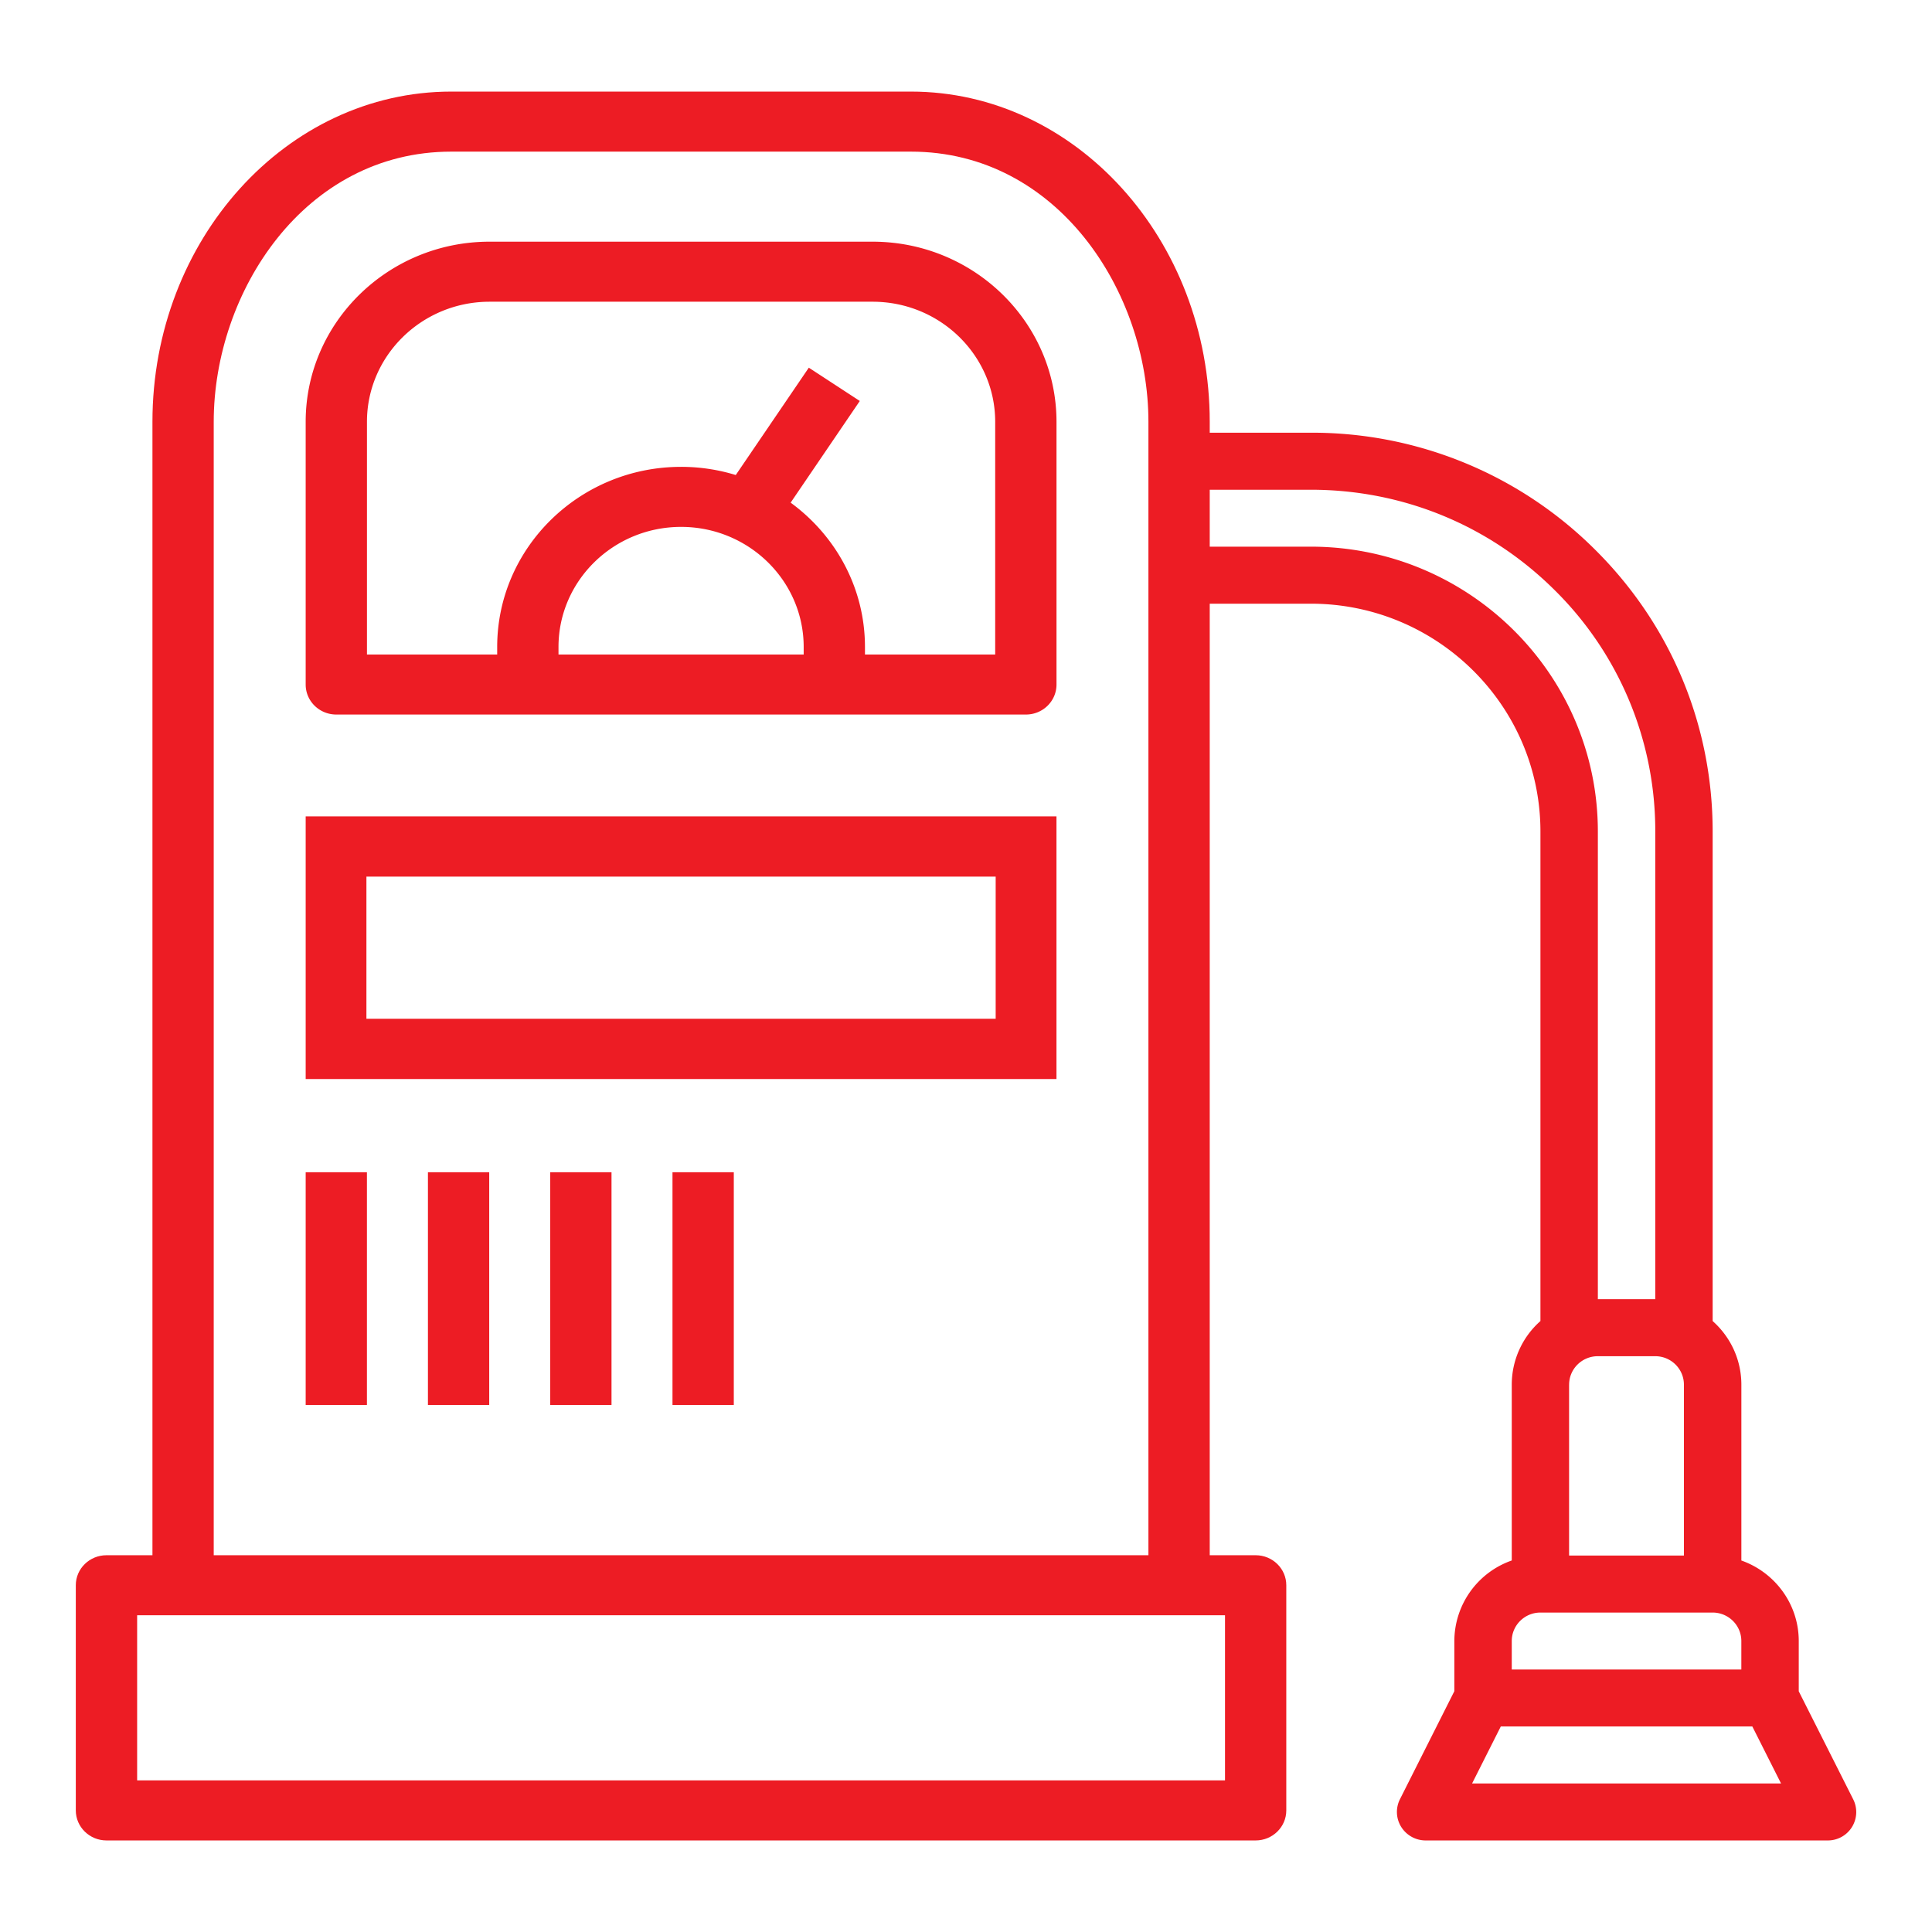
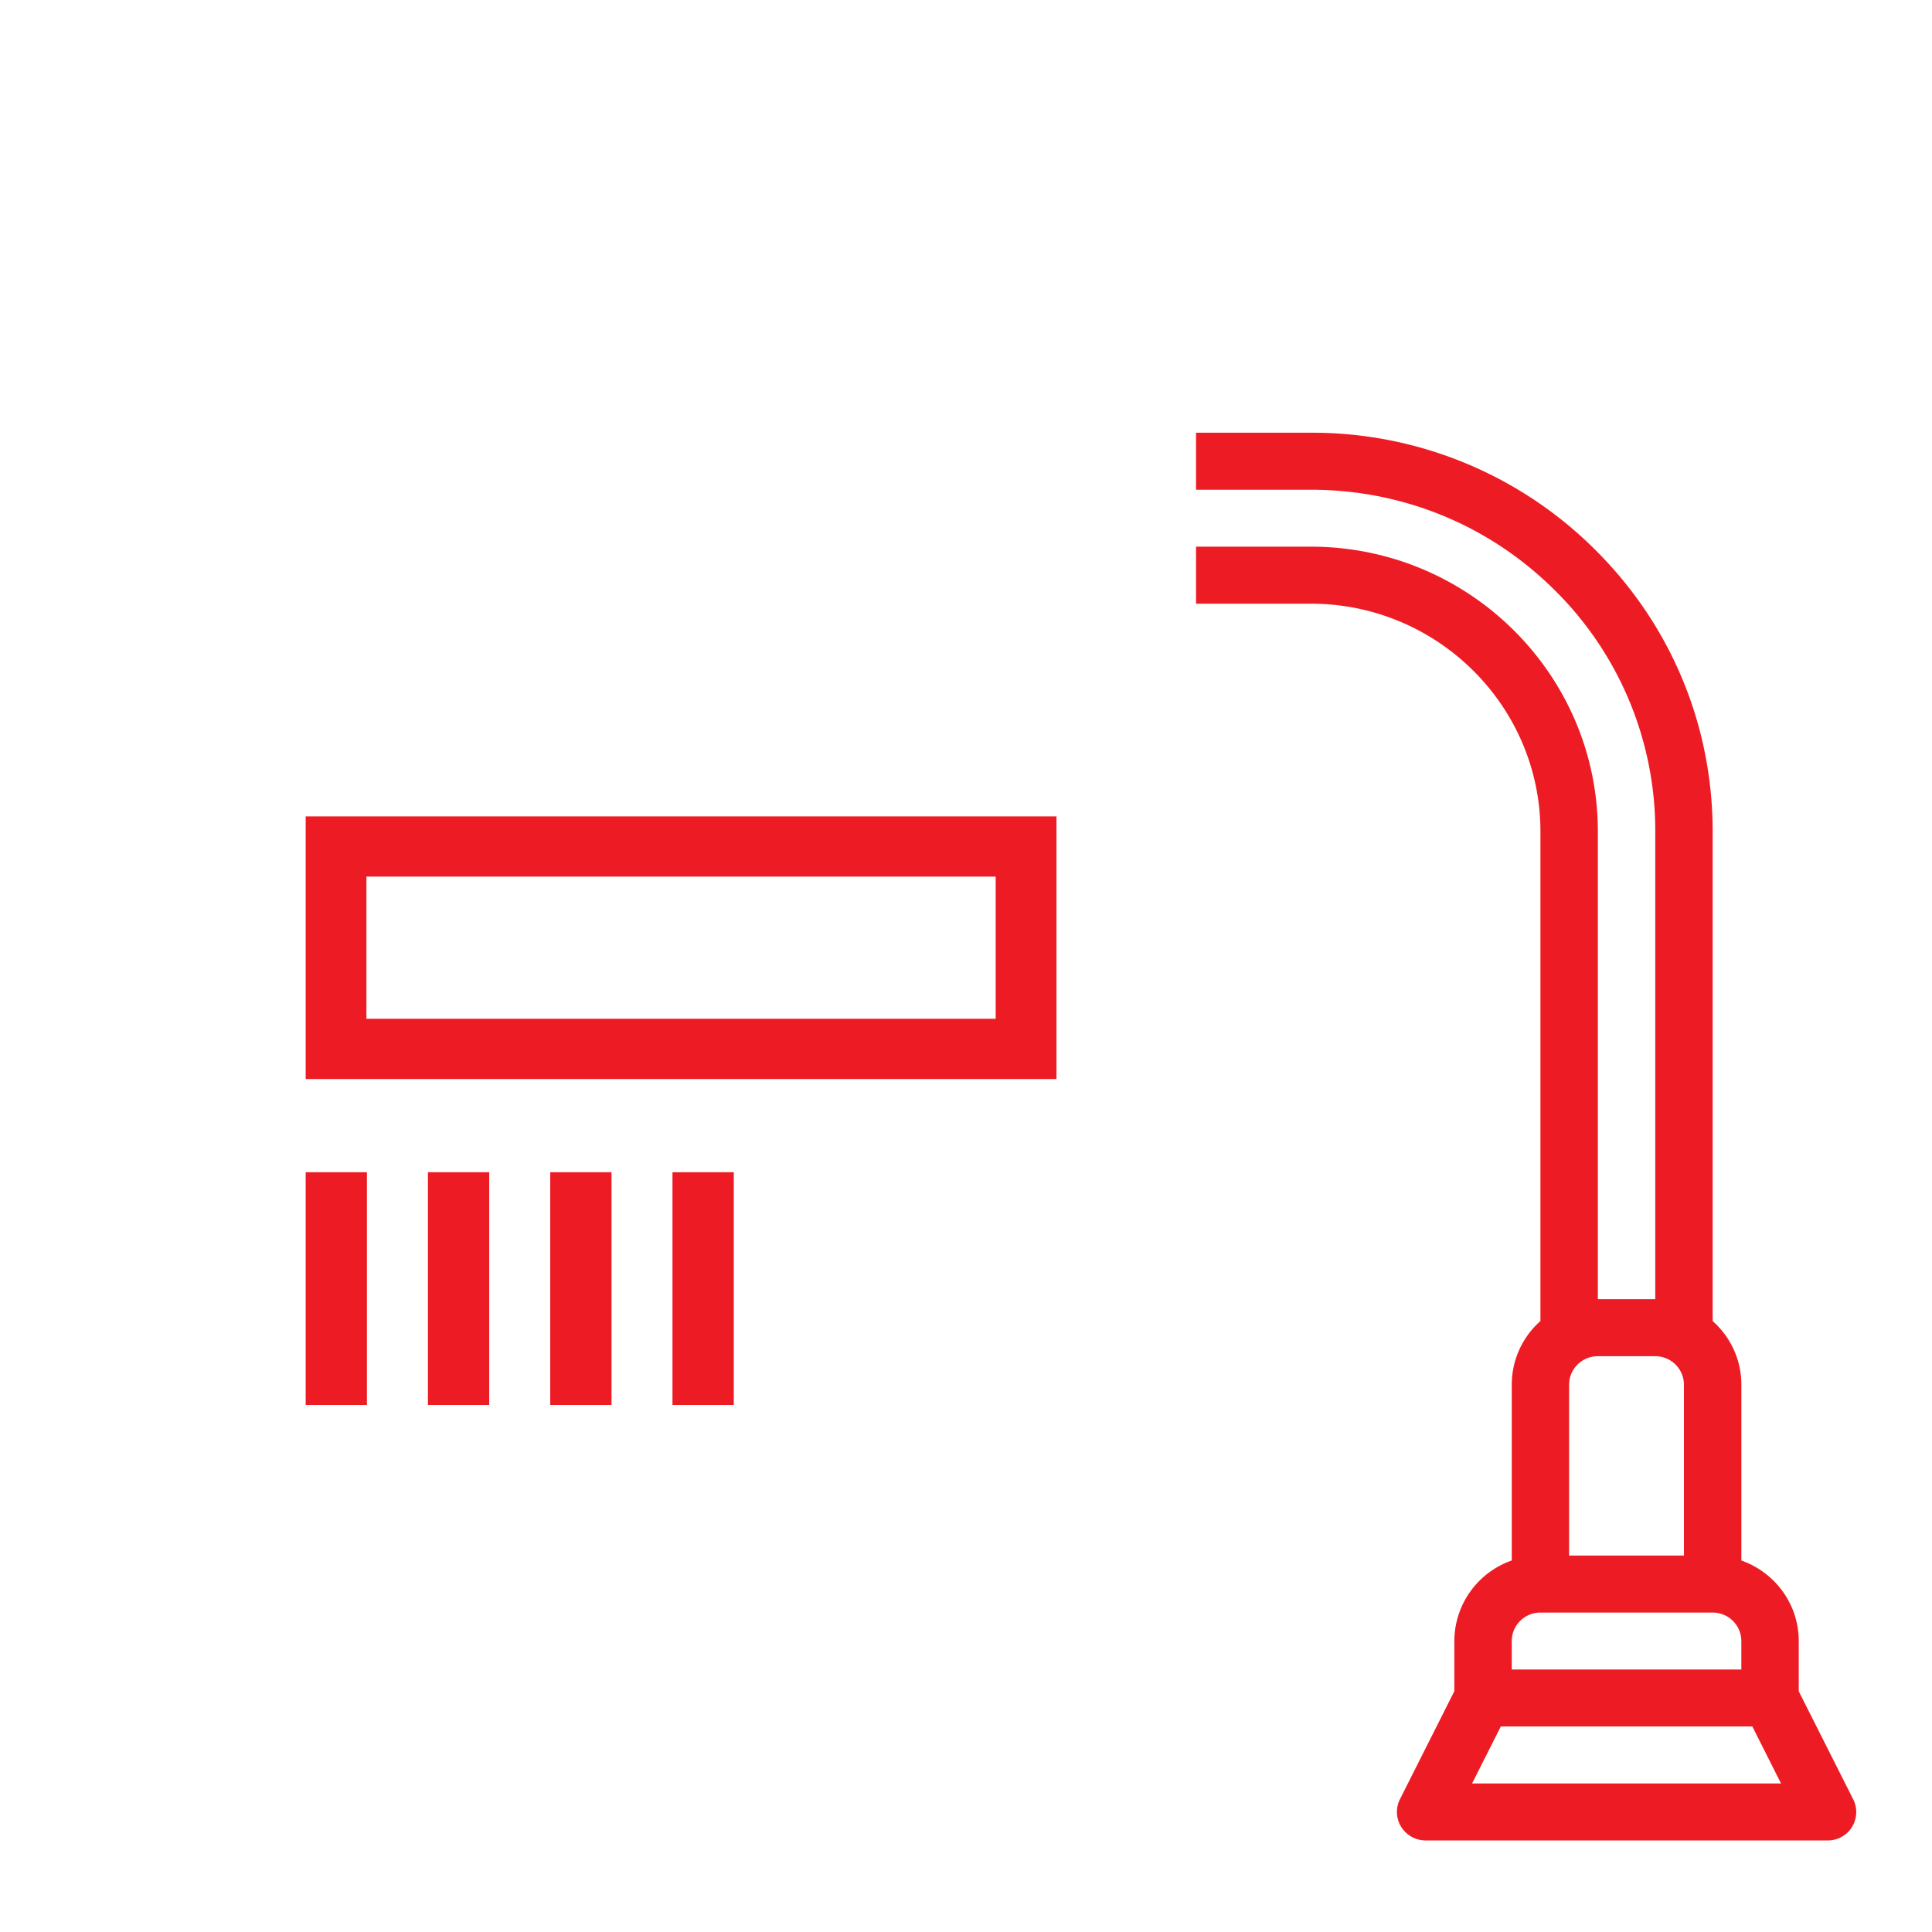
<svg xmlns="http://www.w3.org/2000/svg" width="64" height="64">
  <g fill="#ED1C24">
-     <path d="M28.905 8.006H16.217c-3.359 0-6.091 2.676-6.091 5.967v8.703c0 .55.454.994 1.016.994h22.841c.562 0 1.015-.444 1.015-.994v-8.703c-.001-3.291-2.733-5.967-6.093-5.967zm-2.283 13.676h-8.121v-.25c0-2.193 1.82-3.978 4.061-3.978 2.238 0 4.061 1.784 4.061 3.978v.25zm6.344 0h-4.313v-.25c0-1.957-.972-3.693-2.462-4.781l2.291-3.368-1.689-1.103-2.42 3.556a6.148 6.148 0 0 0-1.811-.271c-3.359 0-6.092 2.676-6.092 5.967v.25h-4.314v-7.709c0-2.193 1.822-3.978 4.062-3.978h12.688c2.24 0 4.061 1.784 4.061 3.978v7.709z" />
-     <path d="M41.595 51.519h-1.521V13.973c0-6.03-4.441-10.939-9.897-10.939H14.948c-5.458 0-9.898 4.909-9.898 10.939v37.546H3.528c-.562 0-1.017.446-1.017.993v7.46c0 .548.455.995 1.017.995h38.066c.562 0 1.016-.447 1.016-.995v-7.46c0-.547-.454-.993-1.015-.993zM7.08 13.973c0-4.304 3.008-8.95 7.868-8.95h15.228c4.858 0 7.867 4.646 7.867 8.95v37.546H7.08V13.973zm33.5 45.004H4.543v-5.469H40.58v5.469z" />
    <path d="M61.388 59.601l-1.802-3.575v-1.664c0-1.23-.795-2.279-1.901-2.668V45.87c0-.838-.367-1.59-.951-2.108V27.547c0-3.529-1.384-6.848-3.898-9.342a13.267 13.267 0 0 0-9.412-3.871H39.62v1.889h3.803c3.049 0 5.913 1.178 8.068 3.317a11.206 11.206 0 0 1 3.342 8.007v15.49h-1.902v-15.49c0-5.203-4.266-9.438-9.508-9.438H39.62v1.889h3.803c4.193 0 7.606 3.386 7.606 7.549v16.214a2.814 2.814 0 0 0-.95 2.106v5.826a2.836 2.836 0 0 0-1.902 2.668v1.662L46.376 59.6c-.148.293-.133.641.041.919s.479.448.809.448h13.312a.94.94 0 0 0 .85-1.366zm-9.409-13.732c0-.521.426-.943.951-.943h1.902c.524 0 .95.422.95.943v5.66h-3.804v-5.66zm-1.9 8.492c0-.521.426-.943.95-.943h5.704c.525 0 .951.423.951.943v.943h-7.605v-.943zm-1.314 4.718l.951-1.888h8.332l.951 1.888H48.765zm-36.61-12.538h-2.029v-7.709h2.029v7.709zm4.051 0h-2.03v-7.709h2.03v7.709zm4.051 0h-2.03v-7.709h2.03v7.709zm4.051 0h-2.031v-7.709h2.031v7.709zm8.675-17.502v4.708H12.138v-4.708h20.845m2.014-1.996H10.126v8.701h24.871v-8.701z" />
  </g>
</svg>